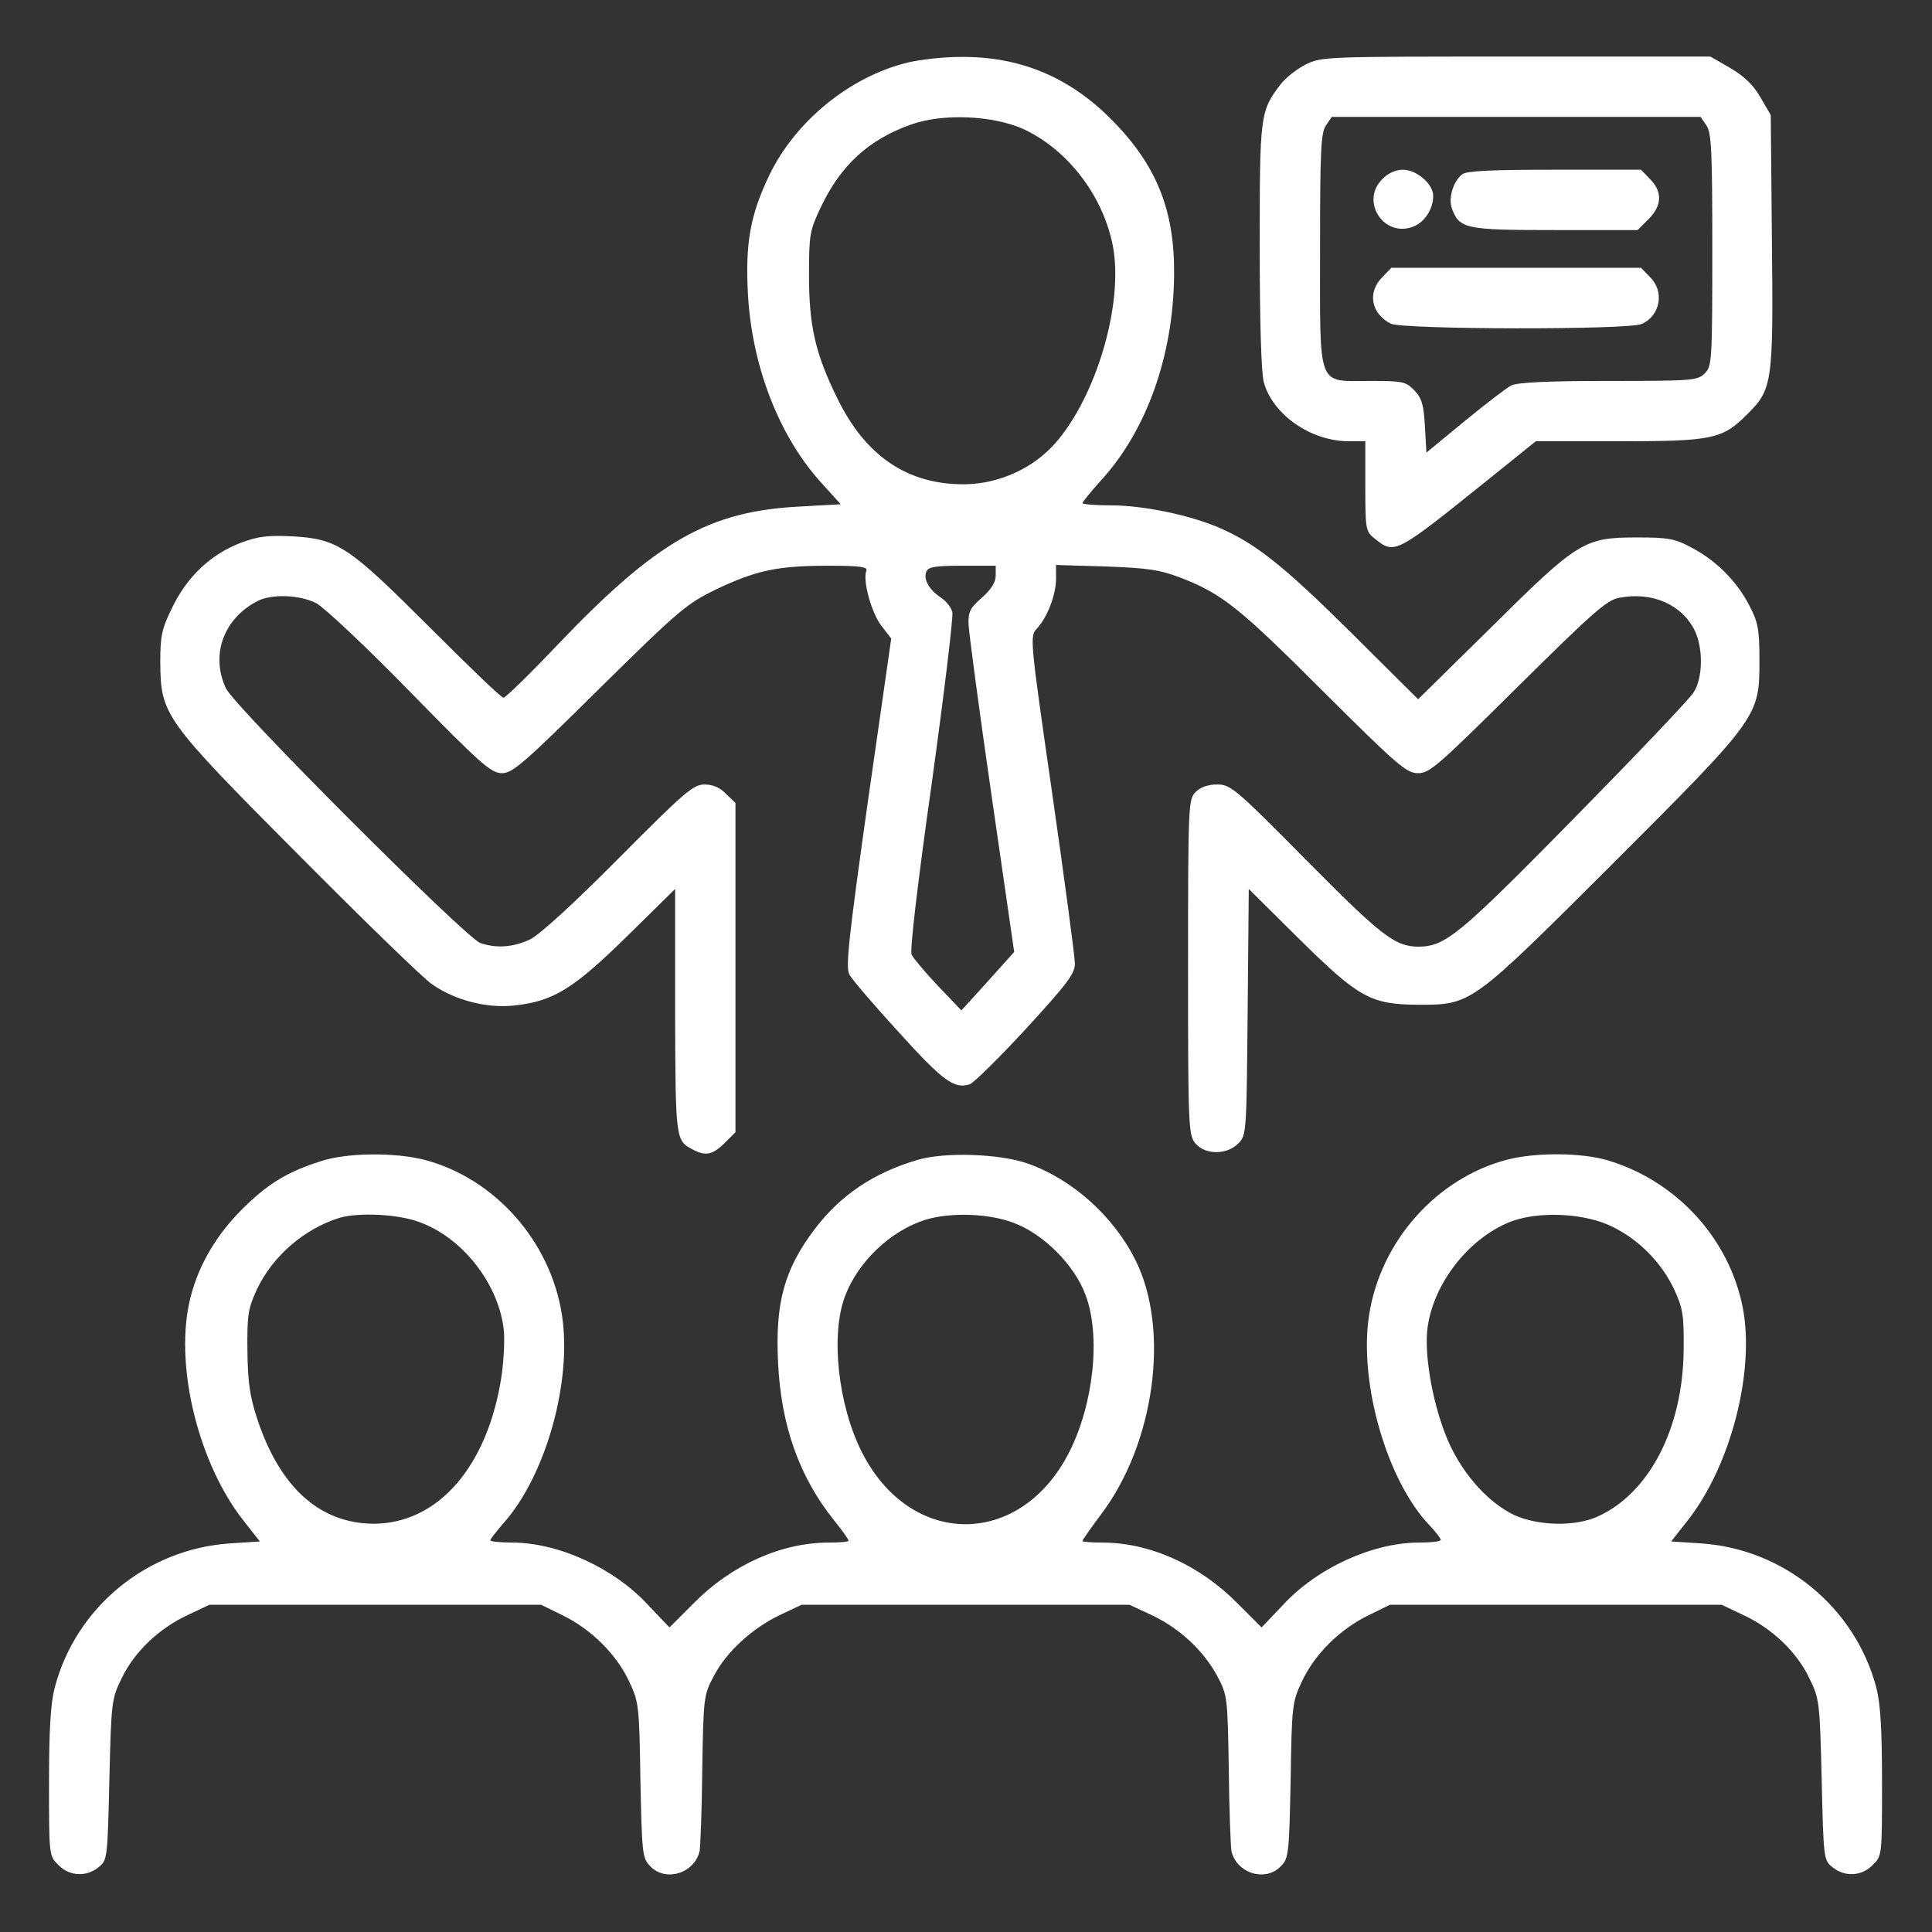
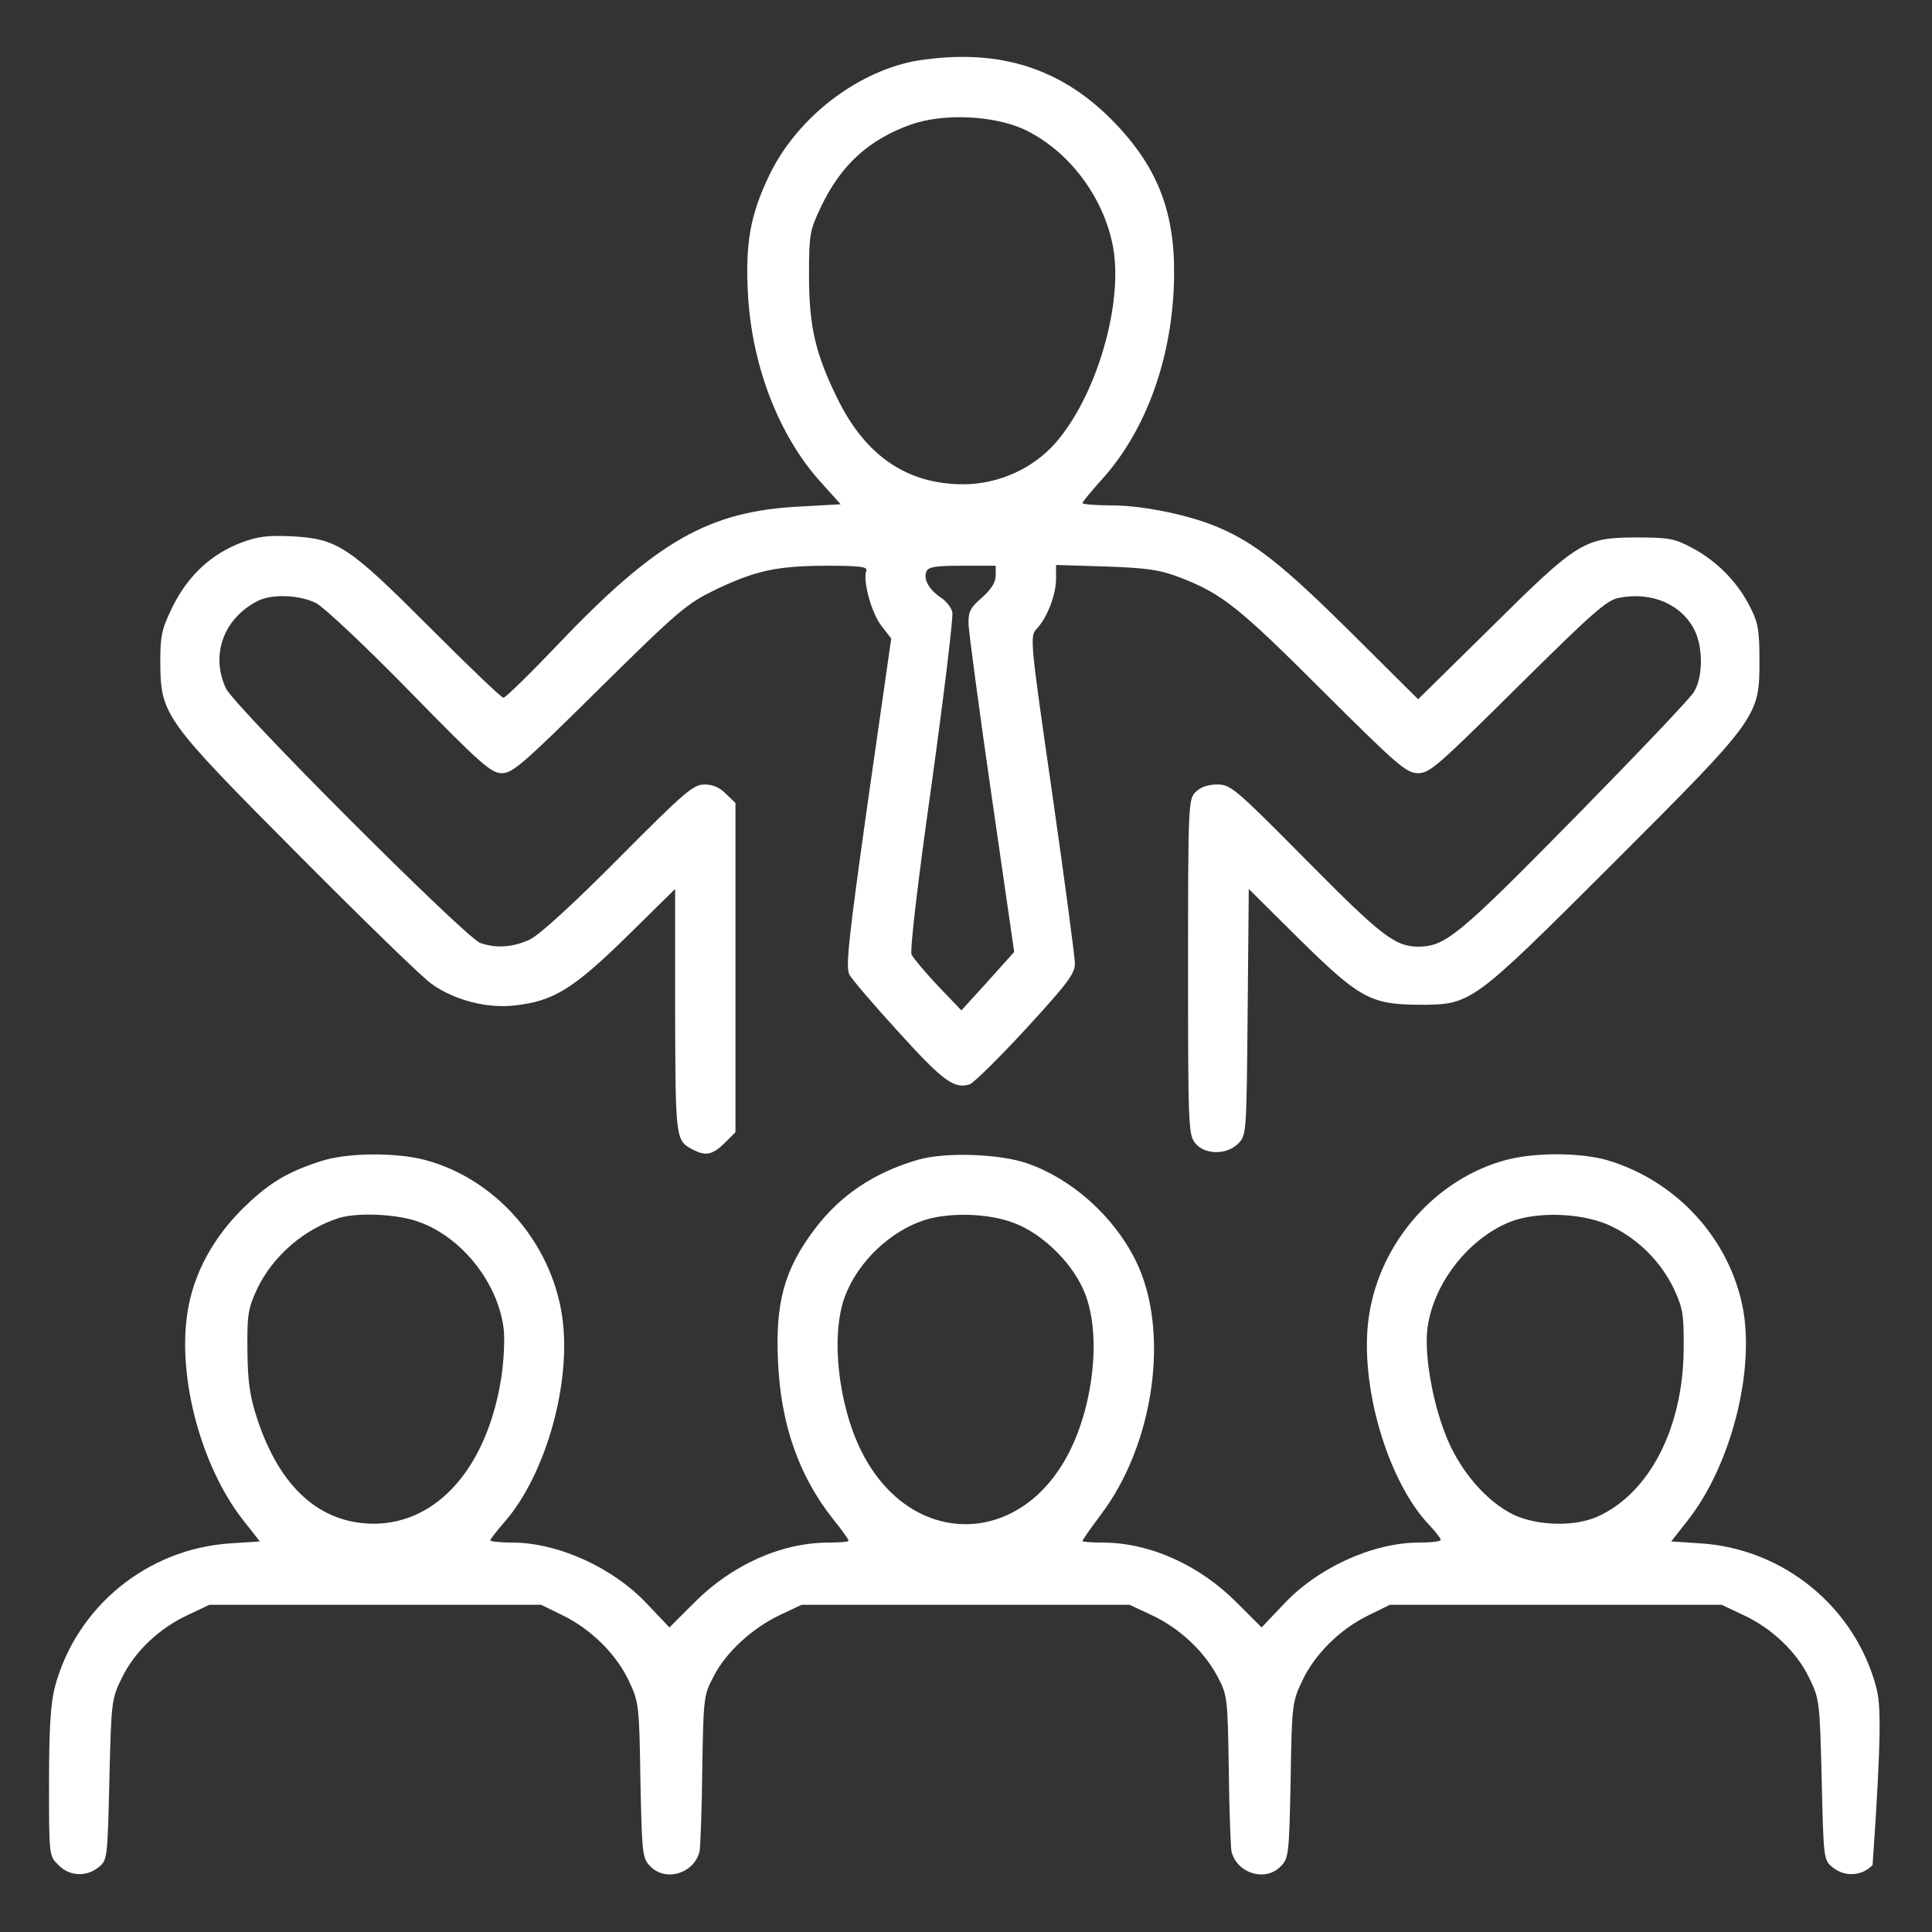
<svg xmlns="http://www.w3.org/2000/svg" width="683" height="683" viewBox="0 0 683 683" fill="none">
  <rect x="0" y="0" width="683" height="683" fill="#333333" stroke="none" />
  <path d="M320.8 22.133C300.533 27.067 281.2 42.8 272 61.867C265.2 76 263.467 86 264.4 103.733C265.733 129.067 275.2 153.733 289.867 170.133L297.2 178.267L282.933 179.067C250.533 180.667 232.133 191.2 196.933 228.133C187.333 238.267 178.667 246.667 178 246.667C177.2 246.667 165.6 235.467 152 221.867C123.2 193.067 119.467 190.533 103.333 189.6C94.666 189.2 91.2 189.6 85.2 191.867C74.666 195.867 66.4 203.6 61.066 214.4C57.2 222.267 56.666 224.533 56.666 234C56.8 252.8 57.733 254.133 105.733 302.4C128.667 325.467 149.733 346 152.8 348C160.8 353.6 172.133 356.533 181.733 355.467C195.467 354 202.4 349.867 221.467 331.2L238.667 314.267V357.467C238.8 402.933 238.8 403.2 244.933 406.4C249.467 408.8 251.867 408.267 256.133 404.133L260 400.267V342V283.867L256.667 280.667C254.533 278.4 252 277.333 249.067 277.333C245.067 277.333 242 280 218.667 303.467C202.667 319.6 190.667 330.533 187.333 332.133C181.333 334.933 175.333 335.333 169.733 333.333C164.267 331.2 82.933 249.867 79.867 243.333C74.4 231.6 78.933 218.8 90.933 212.533C96 209.867 105.867 210.267 111.733 213.2C114.533 214.667 129.467 228.667 144.933 244.533C170.133 270.267 173.6 273.333 177.467 273.333C181.2 273.333 185.067 270 211.867 243.467C240.267 215.467 242.667 213.467 253.333 208.267C267.467 201.6 274.933 200 292.933 200C304 200 306.8 200.4 306.267 201.733C304.933 205.2 308 216.4 311.467 221.067L315.067 225.733L306.8 283.467C299.867 332.667 298.933 341.867 300.267 344.533C301.2 346.267 309.067 355.467 317.867 365.067C333.333 382.133 337.333 385.067 342.8 383.333C344.267 382.8 353.2 374 362.667 363.733C377.2 347.867 380 344.267 380 340.667C380 338.4 376.4 311.333 372 280.667C364 225.2 364 224.8 366.667 222.133C370.267 218.133 373.333 210.267 373.333 204.533V199.733L391.067 200.267C405.867 200.8 410.133 201.467 417.467 204.267C432.133 210 438 214.667 467.867 244.533C494.133 270.667 497.2 273.333 501.333 273.333C505.467 273.333 508.533 270.533 536.533 242.8C563.067 216.533 568 212.133 572.4 211.333C584.133 209.067 594.667 213.733 599.2 223.067C602.133 229.333 602 239.6 598.8 244.667C597.467 246.933 578.4 266.933 556.533 289.2C515.867 330.533 511.067 334.533 501.6 334.667C493.2 334.667 488.533 331.067 461.867 304.133C436.667 278.667 435.067 277.333 430.267 277.333C427.067 277.333 424.4 278.267 422.667 280C420.133 282.533 420 284.4 420 341.867C420 397.733 420.133 401.2 422.533 404.133C425.867 408.267 433.6 408.4 437.733 404.267C440.667 401.333 440.667 400.667 441.067 357.733L441.467 314.267L459.067 331.733C480.4 352.8 484.533 355.067 501.333 355.2C520.267 355.2 519.867 355.467 570.133 305.333C621.867 253.6 622 253.333 622 233.467C622 222.267 621.467 219.867 618.4 214C614 205.467 606.533 198 598 193.6C592.133 190.4 589.733 190 578.667 190C560 190 557.867 191.333 527.067 221.867L501.333 247.2L477.067 223.067C453.2 199.467 443.6 192 430.933 186.533C420.8 182.133 404.133 178.667 393.067 178.667C387.333 178.667 382.667 178.267 382.667 177.867C382.667 177.467 385.6 173.867 389.2 169.867C405.333 152.267 414.8 125.733 415.067 97.333C415.333 74.267 408.8 58.133 392.667 42C377.733 27.067 360.267 19.867 339.333 20.133C333.467 20.133 325.2 21.067 320.8 22.133ZM361.733 45.6C377.6 52.933 390.133 69.467 393.467 87.2C397.2 107.467 387.6 140.133 373.067 156.667C365.2 165.6 353.2 171.067 340.933 171.2C320.933 171.333 306 161.333 296 140.8C288.267 125.067 286 115.333 286 97.333C286 82.933 286.267 81.467 290.133 73.333C297.2 58.4 307.067 49.333 322.133 44C333.467 40 350.933 40.8 361.733 45.6ZM352 203.467C352 205.867 350.4 208.4 347.067 211.333C342.933 214.933 342.267 216.267 342.4 220.8C342.533 223.6 346.133 250.933 350.533 281.2L358.533 336.533L349.2 346.933L339.867 357.2L331.6 348.533C327.067 343.733 322.8 338.667 322.267 337.467C321.6 336.133 324.4 312.133 329.333 277.333C333.733 245.467 337.067 218 336.667 216.4C336.267 214.667 334.4 212.4 332.533 211.2C328.4 208.4 326.4 204.8 327.467 202.133C328.133 200.4 330.533 200 340.133 200H352V203.467Z" fill="white" />
-   <path d="M461.6 22.8C458.4 24.4 454.4 27.6 452.666 29.867C445.466 39.333 445.333 40.667 445.333 86.933C445.333 113.467 445.866 132 446.8 135.2C450 146.667 463.466 156 476.933 156H482.666V171.867C482.666 187.467 482.8 187.867 486.133 190.533C493.066 196 493.2 196 525.866 169.733L542.933 156H571.6C605.2 156 608.8 155.333 617.466 146.667C626.666 137.6 626.933 135.6 626.4 84.667L626 40.667L622.266 34.267C619.733 29.867 616.4 26.8 611.6 24L604.666 20H536C468.666 20 467.2 20 461.6 22.8ZM603.2 44.267C605.066 46.8 605.333 53.333 605.333 88.267C605.333 127.6 605.2 129.467 602.666 132C600.133 134.533 598.266 134.667 568.533 134.667C547.333 134.667 536.266 135.2 534.266 136.267C532.666 137.067 525.2 142.8 517.866 148.8L504.266 160L503.733 150.667C503.333 143.2 502.666 140.8 500 138C497.066 134.933 496 134.667 484.4 134.667C465.466 134.667 466.666 138 466.666 88.267C466.666 53.333 466.933 46.8 468.8 44.267L470.8 41.333H536H601.2L603.2 44.267Z" fill="white" />
-   <path d="M488.667 63.334C480.667 71.334 489.467 84.4 499.867 80C503.733 78.4 506.667 73.867 506.667 69.2C506.667 65.067 500.8 60 496 60C493.467 60 490.667 61.2 488.667 63.334Z" fill="white" />
-   <path d="M516.933 61.6C513.733 64.133 511.867 70.133 513.333 73.867C516 80.933 518.267 81.333 549.733 81.333H578.933L582.8 77.467C587.6 72.667 587.733 67.733 583.333 63.333L580.133 60H549.6C527.333 60 518.533 60.4 516.933 61.6Z" fill="white" />
-   <path d="M488.667 98C483.333 103.333 484.667 110.8 491.6 114.4C495.6 116.533 575.867 116.667 580.4 114.533C586.933 111.6 588.533 103.067 583.333 98L580.133 94.667H536H491.867L488.667 98Z" fill="white" />
-   <path d="M113.333 410.533C101.2 414.4 94.4 418.667 85.2 427.867C75.733 437.467 69.333 448.8 66.8 461.067C62 484.133 70.4 517.6 86 537.467L91.867 544.933L81.6 545.6C52 547.467 26.8 568.133 19.333 596.667C17.867 602.4 17.333 611.467 17.333 630.4C17.333 656 17.333 656.133 20.667 659.333C24.533 663.333 30.533 663.6 34.8 660.133C38 657.6 38 657.067 38.667 629.067C39.333 601.333 39.467 600.533 43.067 593.2C47.467 584 56.267 575.6 66.4 570.933L74 567.333H132.667H191.333L198.933 571.067C209.067 576 218 584.933 222.4 594.4C225.867 601.733 226 603.067 226.4 629.333C226.933 654.8 227.067 656.933 229.733 659.6C235.067 665.467 245.467 662.4 247.333 654.4C247.6 652.667 248.133 639.6 248.267 625.333C248.667 600.133 248.8 599.2 252.267 592.667C256.667 584 266.133 575.467 275.733 570.933L283.333 567.333H341.333H399.333L407.333 571.067C416.933 575.6 425.6 583.6 430.4 592.667C433.867 599.2 434 600 434.4 625.333C434.533 639.6 435.067 652.667 435.333 654.4C437.2 662.4 447.6 665.467 452.933 659.6C455.6 656.933 455.733 654.8 456.267 629.333C456.667 603.067 456.8 601.733 460.267 594.4C464.667 584.933 473.6 576 483.733 571.067L491.333 567.333H550H608.667L616.267 570.933C626.4 575.6 635.2 584 639.6 593.2C643.2 600.533 643.333 601.467 644 629.067C644.667 657.067 644.667 657.6 647.867 660.133C652.133 663.6 658.133 663.333 662 659.333C665.333 656.133 665.333 656 665.333 630.4C665.333 611.467 664.8 602.4 663.333 596.667C655.867 568.267 630.667 547.467 601.067 545.6L590.8 544.933L596.667 537.467C611.867 518.133 620.4 484.933 616.133 462.4C611.333 437.733 592.533 417.333 568.133 410.133C558.933 407.467 542.933 407.333 532.667 410C507.867 416.533 488 438.8 484 464.933C480.267 488.8 490.4 523.733 505.467 539.333C507.6 541.6 509.333 543.867 509.333 544.4C509.333 544.933 505.867 545.333 501.6 545.333C485.333 545.333 465.733 554.267 453.733 567.2L446 575.333L437.333 566.667C424 553.2 406.4 545.333 389.733 545.333C385.867 545.333 382.667 545.067 382.667 544.8C382.667 544.4 385.6 540.267 389.067 535.6C408.267 510.4 413.733 469.867 401.333 445.333C393.6 429.867 378.933 416.8 363.333 411.333C353.467 407.867 334.267 407.2 324.533 410C308.933 414.533 297.067 422.533 288 434.533C277.2 448.8 274 460.667 275.067 481.867C276.133 503.733 282.4 521.733 294.533 537.067C297.6 540.8 300 544.267 300 544.667C300 545.067 296.8 545.333 292.933 545.333C276.267 545.333 258.667 553.2 245.333 566.667L236.667 575.333L228.933 567.2C216.933 554.267 197.333 545.333 181.067 545.333C176.8 545.333 173.333 544.933 173.333 544.533C173.333 544.133 175.6 541.2 178.4 538C193.067 521.2 202.267 488.267 198.667 464.933C194.667 438.8 174.933 416.533 150 410C139.467 407.333 122.533 407.467 113.333 410.533ZM148.533 432.133C163.333 437.6 175.867 453.333 178 469.333C178.533 472.8 178.133 480.533 177.333 486.267C172.533 518.267 154.933 538.667 132 538.667C113.067 538.533 98.933 525.867 90.933 501.6C88.267 493.467 87.6 488.533 87.467 477.333C87.333 464.8 87.733 462.533 90.8 455.867C96.4 444 107.6 434.4 120 430.533C126.8 428.533 141.067 429.2 148.533 432.133ZM358.267 432.267C368.8 436.133 379.867 447.2 383.733 457.733C389.2 472 386.667 496.267 378 513.333C360.8 547.333 321.867 547.333 304.667 513.333C296.267 496.667 293.6 472 298.667 458.4C303.2 446.133 314.8 435.067 327.2 431.2C336 428.533 349.467 428.933 358.267 432.267ZM570.4 433.867C579.733 438.533 587.467 446.533 591.867 455.867C594.933 462.533 595.333 464.8 595.2 477.333C594.933 504.933 583.067 527.867 564.8 536.133C556.8 539.733 543.867 539.467 535.333 535.6C525.467 530.933 515.733 519.6 510.933 506.933C506.133 494.667 503.467 478.267 504.667 469.333C506.8 453.6 519.2 437.867 533.733 432C543.867 428 560.667 428.8 570.4 433.867Z" fill="white" />
+   <path d="M113.333 410.533C101.2 414.4 94.4 418.667 85.2 427.867C75.733 437.467 69.333 448.8 66.8 461.067C62 484.133 70.4 517.6 86 537.467L91.867 544.933L81.6 545.6C52 547.467 26.8 568.133 19.333 596.667C17.867 602.4 17.333 611.467 17.333 630.4C17.333 656 17.333 656.133 20.667 659.333C24.533 663.333 30.533 663.6 34.8 660.133C38 657.6 38 657.067 38.667 629.067C39.333 601.333 39.467 600.533 43.067 593.2C47.467 584 56.267 575.6 66.4 570.933L74 567.333H132.667H191.333L198.933 571.067C209.067 576 218 584.933 222.4 594.4C225.867 601.733 226 603.067 226.4 629.333C226.933 654.8 227.067 656.933 229.733 659.6C235.067 665.467 245.467 662.4 247.333 654.4C247.6 652.667 248.133 639.6 248.267 625.333C248.667 600.133 248.8 599.2 252.267 592.667C256.667 584 266.133 575.467 275.733 570.933L283.333 567.333H341.333H399.333L407.333 571.067C416.933 575.6 425.6 583.6 430.4 592.667C433.867 599.2 434 600 434.4 625.333C434.533 639.6 435.067 652.667 435.333 654.4C437.2 662.4 447.6 665.467 452.933 659.6C455.6 656.933 455.733 654.8 456.267 629.333C456.667 603.067 456.8 601.733 460.267 594.4C464.667 584.933 473.6 576 483.733 571.067L491.333 567.333H550H608.667L616.267 570.933C626.4 575.6 635.2 584 639.6 593.2C643.2 600.533 643.333 601.467 644 629.067C644.667 657.067 644.667 657.6 647.867 660.133C652.133 663.6 658.133 663.333 662 659.333C665.333 611.467 664.8 602.4 663.333 596.667C655.867 568.267 630.667 547.467 601.067 545.6L590.8 544.933L596.667 537.467C611.867 518.133 620.4 484.933 616.133 462.4C611.333 437.733 592.533 417.333 568.133 410.133C558.933 407.467 542.933 407.333 532.667 410C507.867 416.533 488 438.8 484 464.933C480.267 488.8 490.4 523.733 505.467 539.333C507.6 541.6 509.333 543.867 509.333 544.4C509.333 544.933 505.867 545.333 501.6 545.333C485.333 545.333 465.733 554.267 453.733 567.2L446 575.333L437.333 566.667C424 553.2 406.4 545.333 389.733 545.333C385.867 545.333 382.667 545.067 382.667 544.8C382.667 544.4 385.6 540.267 389.067 535.6C408.267 510.4 413.733 469.867 401.333 445.333C393.6 429.867 378.933 416.8 363.333 411.333C353.467 407.867 334.267 407.2 324.533 410C308.933 414.533 297.067 422.533 288 434.533C277.2 448.8 274 460.667 275.067 481.867C276.133 503.733 282.4 521.733 294.533 537.067C297.6 540.8 300 544.267 300 544.667C300 545.067 296.8 545.333 292.933 545.333C276.267 545.333 258.667 553.2 245.333 566.667L236.667 575.333L228.933 567.2C216.933 554.267 197.333 545.333 181.067 545.333C176.8 545.333 173.333 544.933 173.333 544.533C173.333 544.133 175.6 541.2 178.4 538C193.067 521.2 202.267 488.267 198.667 464.933C194.667 438.8 174.933 416.533 150 410C139.467 407.333 122.533 407.467 113.333 410.533ZM148.533 432.133C163.333 437.6 175.867 453.333 178 469.333C178.533 472.8 178.133 480.533 177.333 486.267C172.533 518.267 154.933 538.667 132 538.667C113.067 538.533 98.933 525.867 90.933 501.6C88.267 493.467 87.6 488.533 87.467 477.333C87.333 464.8 87.733 462.533 90.8 455.867C96.4 444 107.6 434.4 120 430.533C126.8 428.533 141.067 429.2 148.533 432.133ZM358.267 432.267C368.8 436.133 379.867 447.2 383.733 457.733C389.2 472 386.667 496.267 378 513.333C360.8 547.333 321.867 547.333 304.667 513.333C296.267 496.667 293.6 472 298.667 458.4C303.2 446.133 314.8 435.067 327.2 431.2C336 428.533 349.467 428.933 358.267 432.267ZM570.4 433.867C579.733 438.533 587.467 446.533 591.867 455.867C594.933 462.533 595.333 464.8 595.2 477.333C594.933 504.933 583.067 527.867 564.8 536.133C556.8 539.733 543.867 539.467 535.333 535.6C525.467 530.933 515.733 519.6 510.933 506.933C506.133 494.667 503.467 478.267 504.667 469.333C506.8 453.6 519.2 437.867 533.733 432C543.867 428 560.667 428.8 570.4 433.867Z" fill="white" />
</svg>